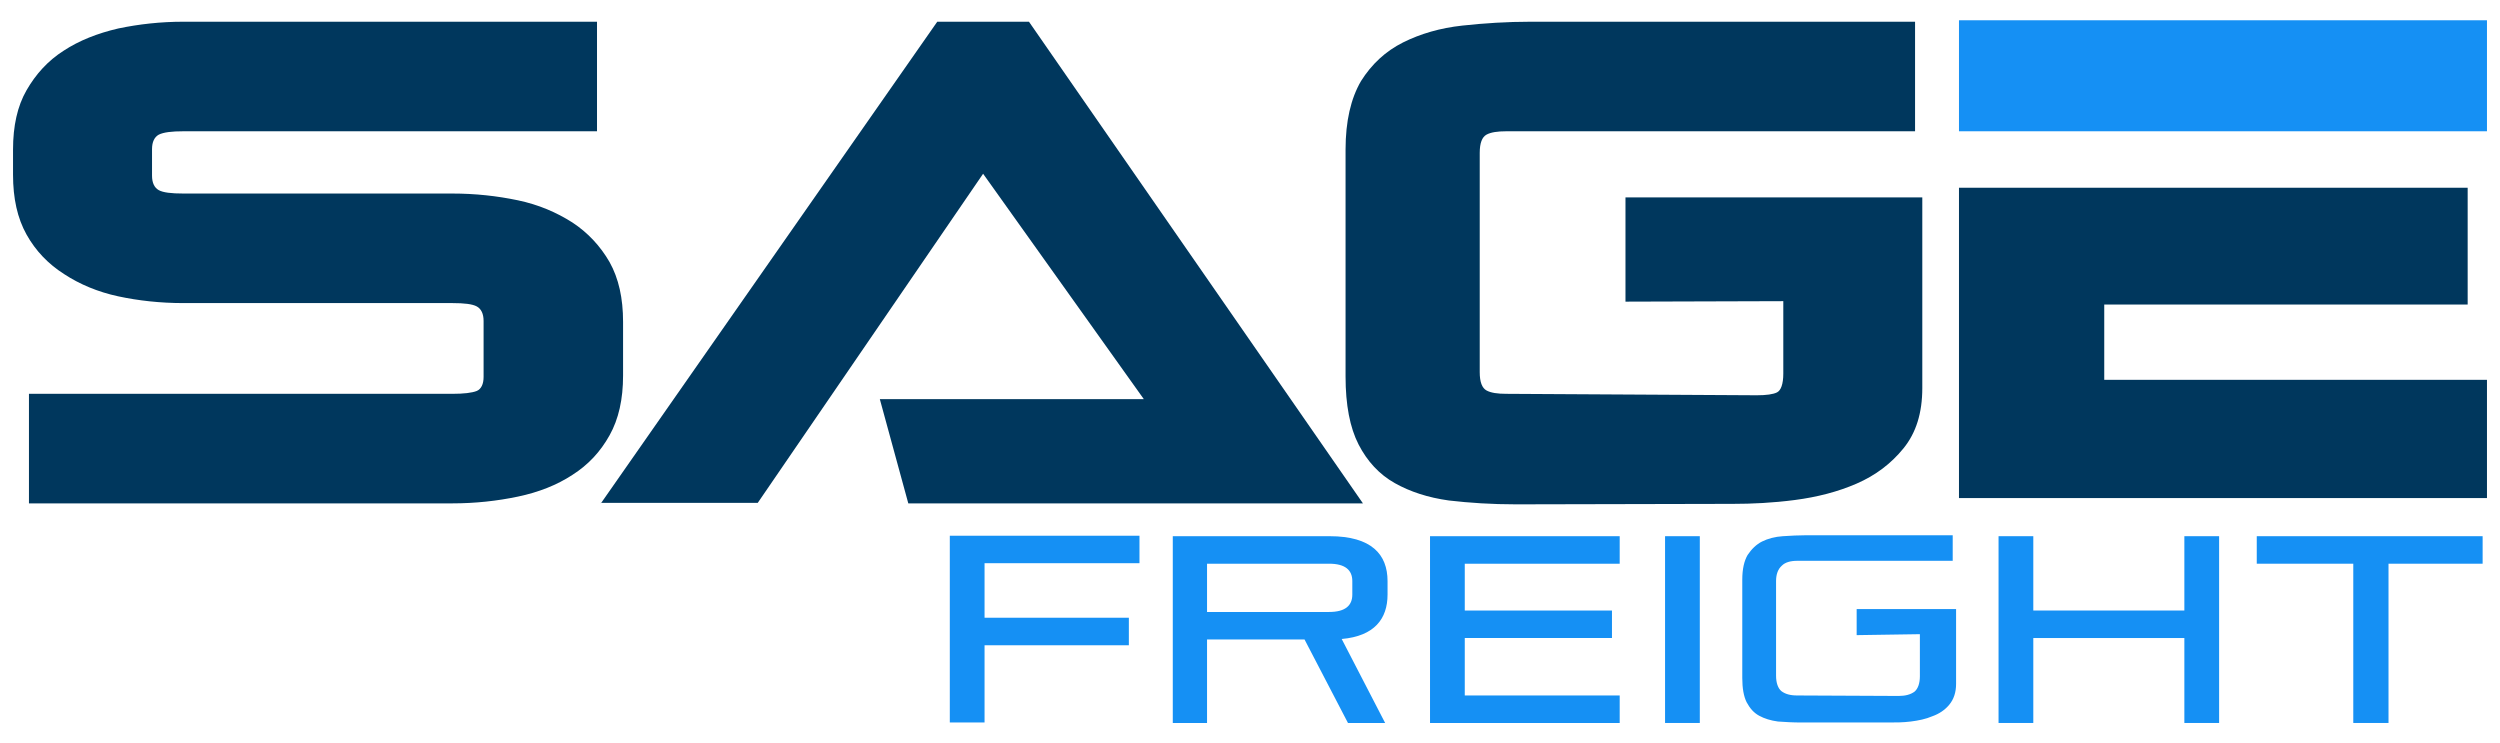
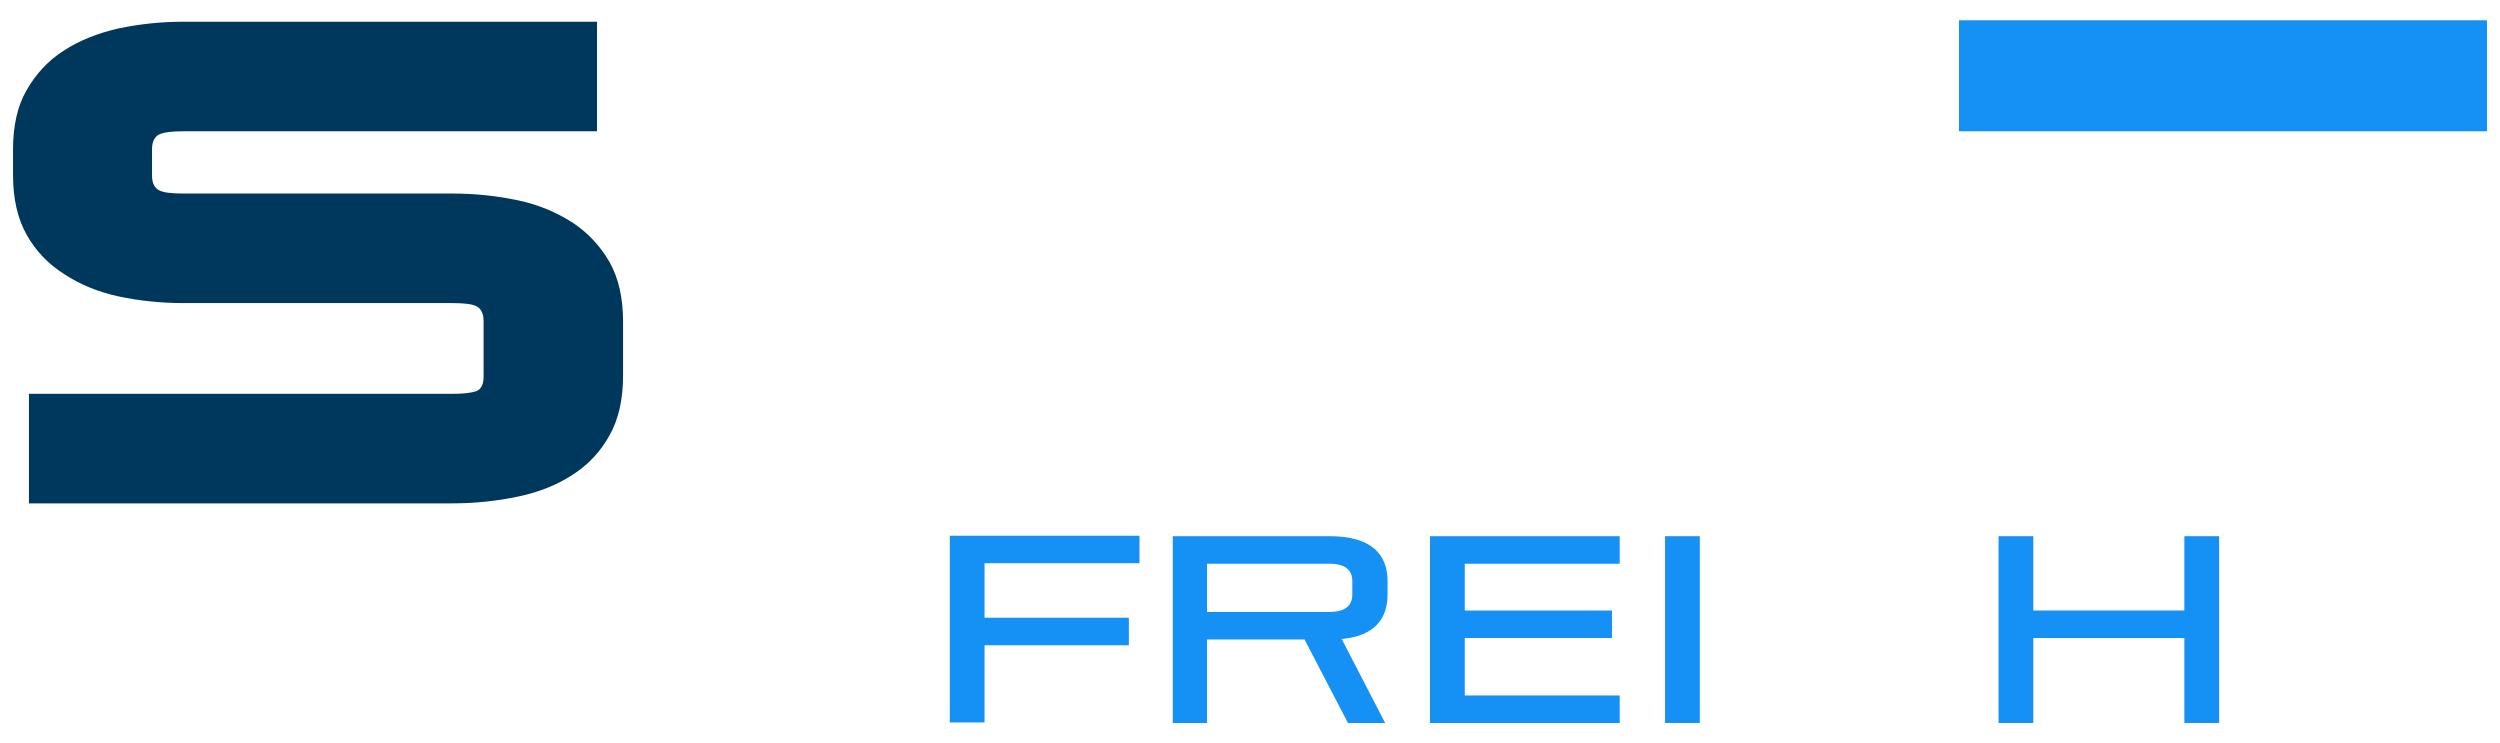
<svg xmlns="http://www.w3.org/2000/svg" version="1.1" id="Layer_1" x="0px" y="0px" viewBox="0 0 518 154" style="enable-background:new 0 0 518 154;" xml:space="preserve">
  <style type="text/css">
	.st0{fill:#00375D;}
	.st1{fill:#1590F4;}
	.st2{fill-rule:evenodd;clip-rule:evenodd;fill:#1590F4;}
	.st3{fill-rule:evenodd;clip-rule:evenodd;fill:#00375D;}
</style>
  <g>
    <g>
      <path class="st0" d="M93.7,81.6c2.4,0,4.1-0.2,5.1-0.6c0.9-0.4,1.4-1.4,1.4-2.9V66.5c0-1.5-0.5-2.5-1.4-3    c-0.9-0.5-2.6-0.7-5.1-0.7H38c-4.8,0-9.3-0.5-13.5-1.4c-4.2-0.9-8-2.5-11.2-4.6C10,54.7,7.4,52,5.5,48.6    c-1.9-3.4-2.8-7.5-2.8-12.4V31c0-4.9,0.9-9,2.8-12.3c1.9-3.3,4.4-6.1,7.7-8.2c3.2-2.1,7-3.6,11.3-4.6c4.3-0.9,8.8-1.4,13.5-1.4    h85.7v22.7H38c-2.4,0-4.1,0.2-5.1,0.7c-0.9,0.5-1.4,1.5-1.4,3v5.5c0,1.5,0.5,2.5,1.4,3c0.9,0.5,2.6,0.7,5.1,0.7h55.7    c4.8,0,9.3,0.5,13.6,1.4c4.3,0.9,8,2.5,11.3,4.6c3.2,2.1,5.8,4.9,7.7,8.2c1.9,3.4,2.8,7.5,2.8,12.4v11.1c0,4.9-0.9,9-2.8,12.4    c-1.9,3.4-4.4,6.1-7.7,8.2c-3.2,2.1-7,3.6-11.3,4.5c-4.3,0.9-8.8,1.4-13.6,1.4H6V81.6H93.7z" />
-       <path class="st0" d="M124.5,104.3l69.7-99.8h19l69.2,99.8h-94.2l-5.9-21.6h54.7l-33.3-46.7l-46.7,68.2H124.5z" />
-       <path class="st0" d="M396.8,4.5v22.7h-84.7c-1.8,0-3.2,0.2-4.1,0.7c-0.9,0.5-1.4,1.7-1.4,3.8v45.4c0,2.1,0.5,3.3,1.4,3.8    c0.9,0.5,2.3,0.7,4.1,0.7l51.9,0.3c2,0,3.4-0.2,4.2-0.6c0.8-0.4,1.3-1.7,1.3-3.9V62.4l-32.7,0.1V40.9h61.5v39.5    c0,5.2-1.3,9.3-3.9,12.5c-2.6,3.2-5.8,5.6-9.7,7.3c-3.9,1.7-8.2,2.8-12.8,3.4c-4.6,0.6-8.9,0.8-12.8,0.8l-45,0.1    c-5,0-9.6-0.3-13.9-0.8c-4.3-0.6-8-1.8-11.2-3.6c-3.2-1.8-5.7-4.5-7.5-8c-1.8-3.5-2.7-8.2-2.7-14.1V31c0-5.9,1.1-10.6,3.2-14.2    c2.2-3.5,5.1-6.2,8.7-8c3.6-1.8,7.7-3,12.3-3.5c4.6-0.5,9.3-0.8,14.1-0.8H396.8z" />
    </g>
    <g>
      <path class="st1" d="M204,133.8v15.9h-7.2v-38.7h39.3v5.7H204v11.3h29.9v5.7H204z" />
      <path class="st1" d="M279.3,149.8l-9-17.3h-20.2v17.3H243v-38.7h32.5c8.7,0,12,3.8,12,9.3v2.8c0,5-2.7,8.6-9.5,9.2l9,17.4H279.3z     M280.2,120.4c0-2.3-1.5-3.6-4.8-3.6h-25.3v10h25.3c3.3,0,4.8-1.3,4.8-3.6V120.4z" />
      <path class="st1" d="M296.3,149.8v-38.7h39.3v5.7h-32.1v9.7H334v5.7h-30.5v11.9h32.1v5.7H296.3z" />
      <path class="st1" d="M345,149.8v-38.7h7.2v38.7H345z" />
-       <path class="st1" d="M384.7,131.6v-5.4h20.6v15.5c0,1.8-0.5,3.2-1.4,4.3c-0.9,1.1-2.1,1.9-3.5,2.4c-1.4,0.6-2.9,0.9-4.5,1.1    c-1.6,0.2-3.1,0.2-4.5,0.2c-3.1,0-6.1,0-9.1,0c-3,0-6.1,0-9.1,0c-1.7,0-3.4-0.1-4.8-0.2c-1.5-0.2-2.8-0.6-3.9-1.2    c-1.1-0.6-1.9-1.5-2.6-2.8c-0.6-1.2-0.9-2.9-0.9-5v-20.4c0-2.2,0.4-3.9,1.1-5.1c0.8-1.2,1.8-2.2,3-2.8s2.7-1,4.3-1.1    c1.6-0.1,3.3-0.2,5-0.2h30.2v5.3h-32.2c-1.4,0-2.5,0.3-3.2,1c-0.8,0.7-1.2,1.8-1.2,3.2v19.6c0,1.5,0.4,2.6,1.1,3.2    c0.8,0.6,1.8,0.9,3.3,0.9l21,0.1c1.4,0,2.5-0.3,3.3-0.9c0.7-0.6,1.1-1.7,1.1-3.2v-8.7L384.7,131.6z" />
      <path class="st1" d="M452.6,149.8v-17.6h-31.3v17.6h-7.2v-38.7h7.2v15.4h31.3v-15.4h7.2v38.7H452.6z" />
-       <path class="st1" d="M487.6,149.8v-33h-20v-5.7h46.8v5.7h-19.5v33H487.6z" />
    </g>
    <rect x="405.9" y="4.2" class="st2" width="109.4" height="23" />
-     <polygon class="st3" points="511.3,38.9 511.3,63.1 436,63.1 436,78.7 515.3,78.7 515.3,103.2 405.9,103.2 405.9,38.9  " />
  </g>
</svg>